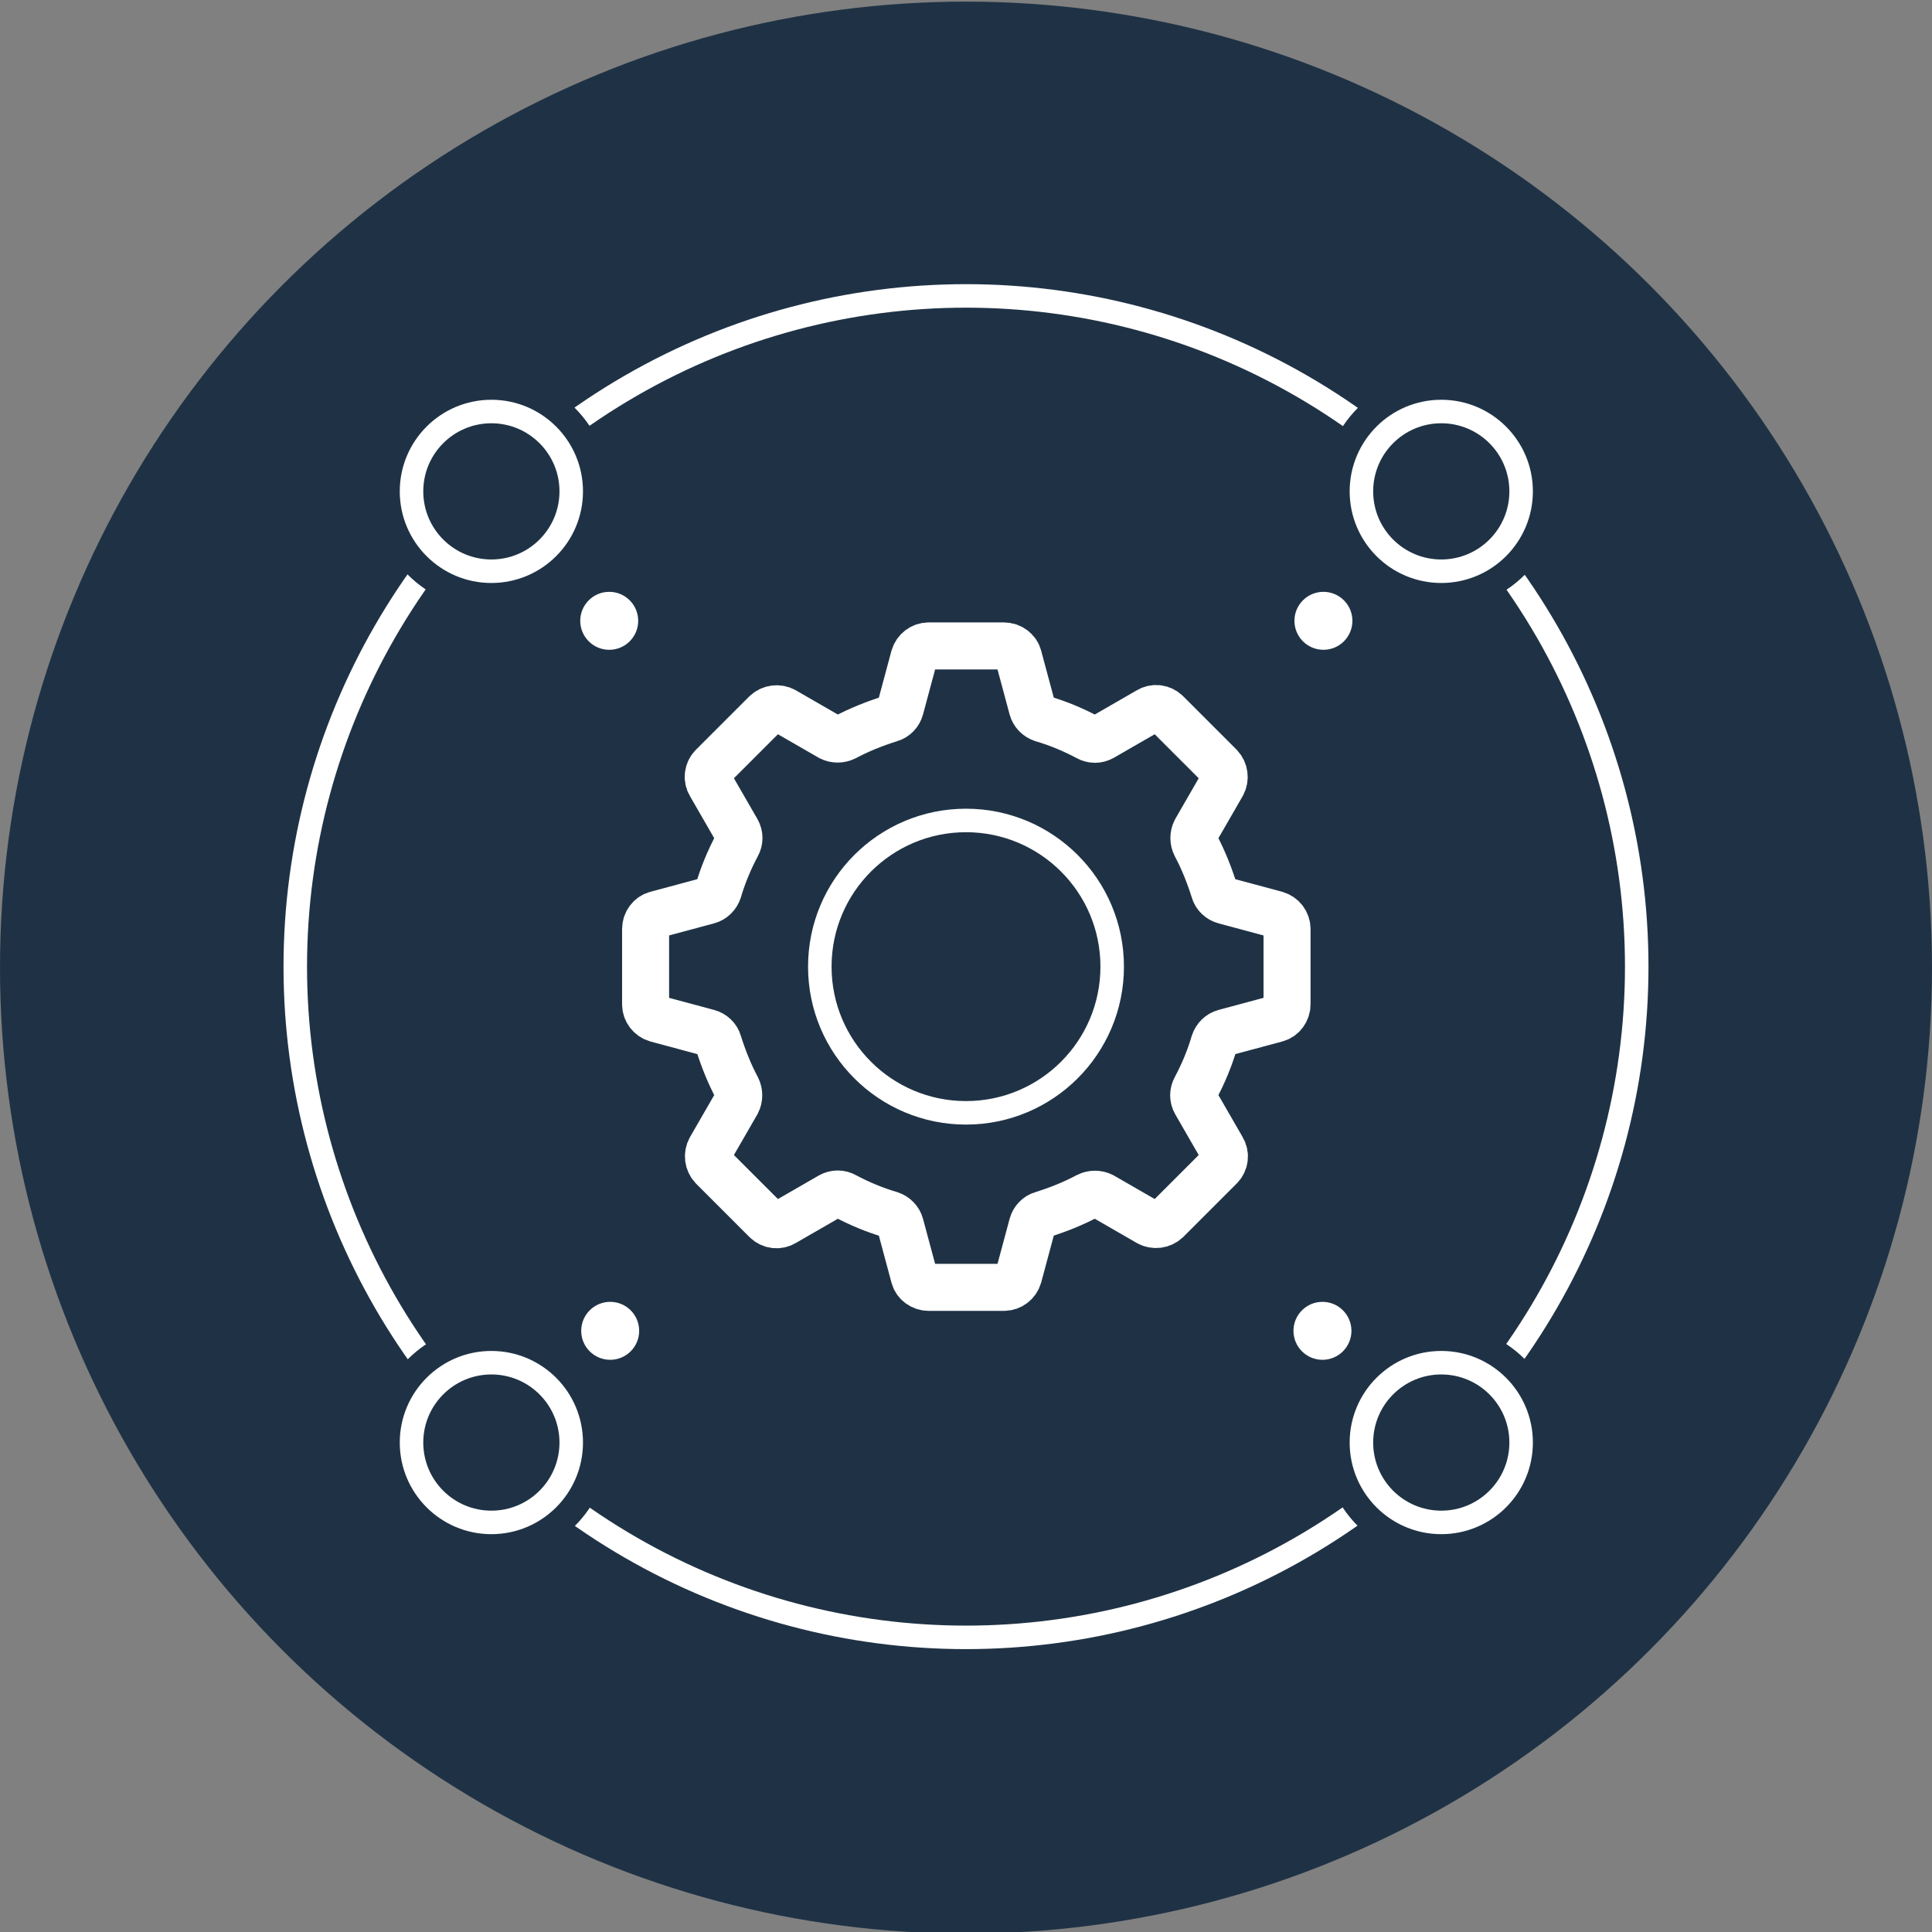
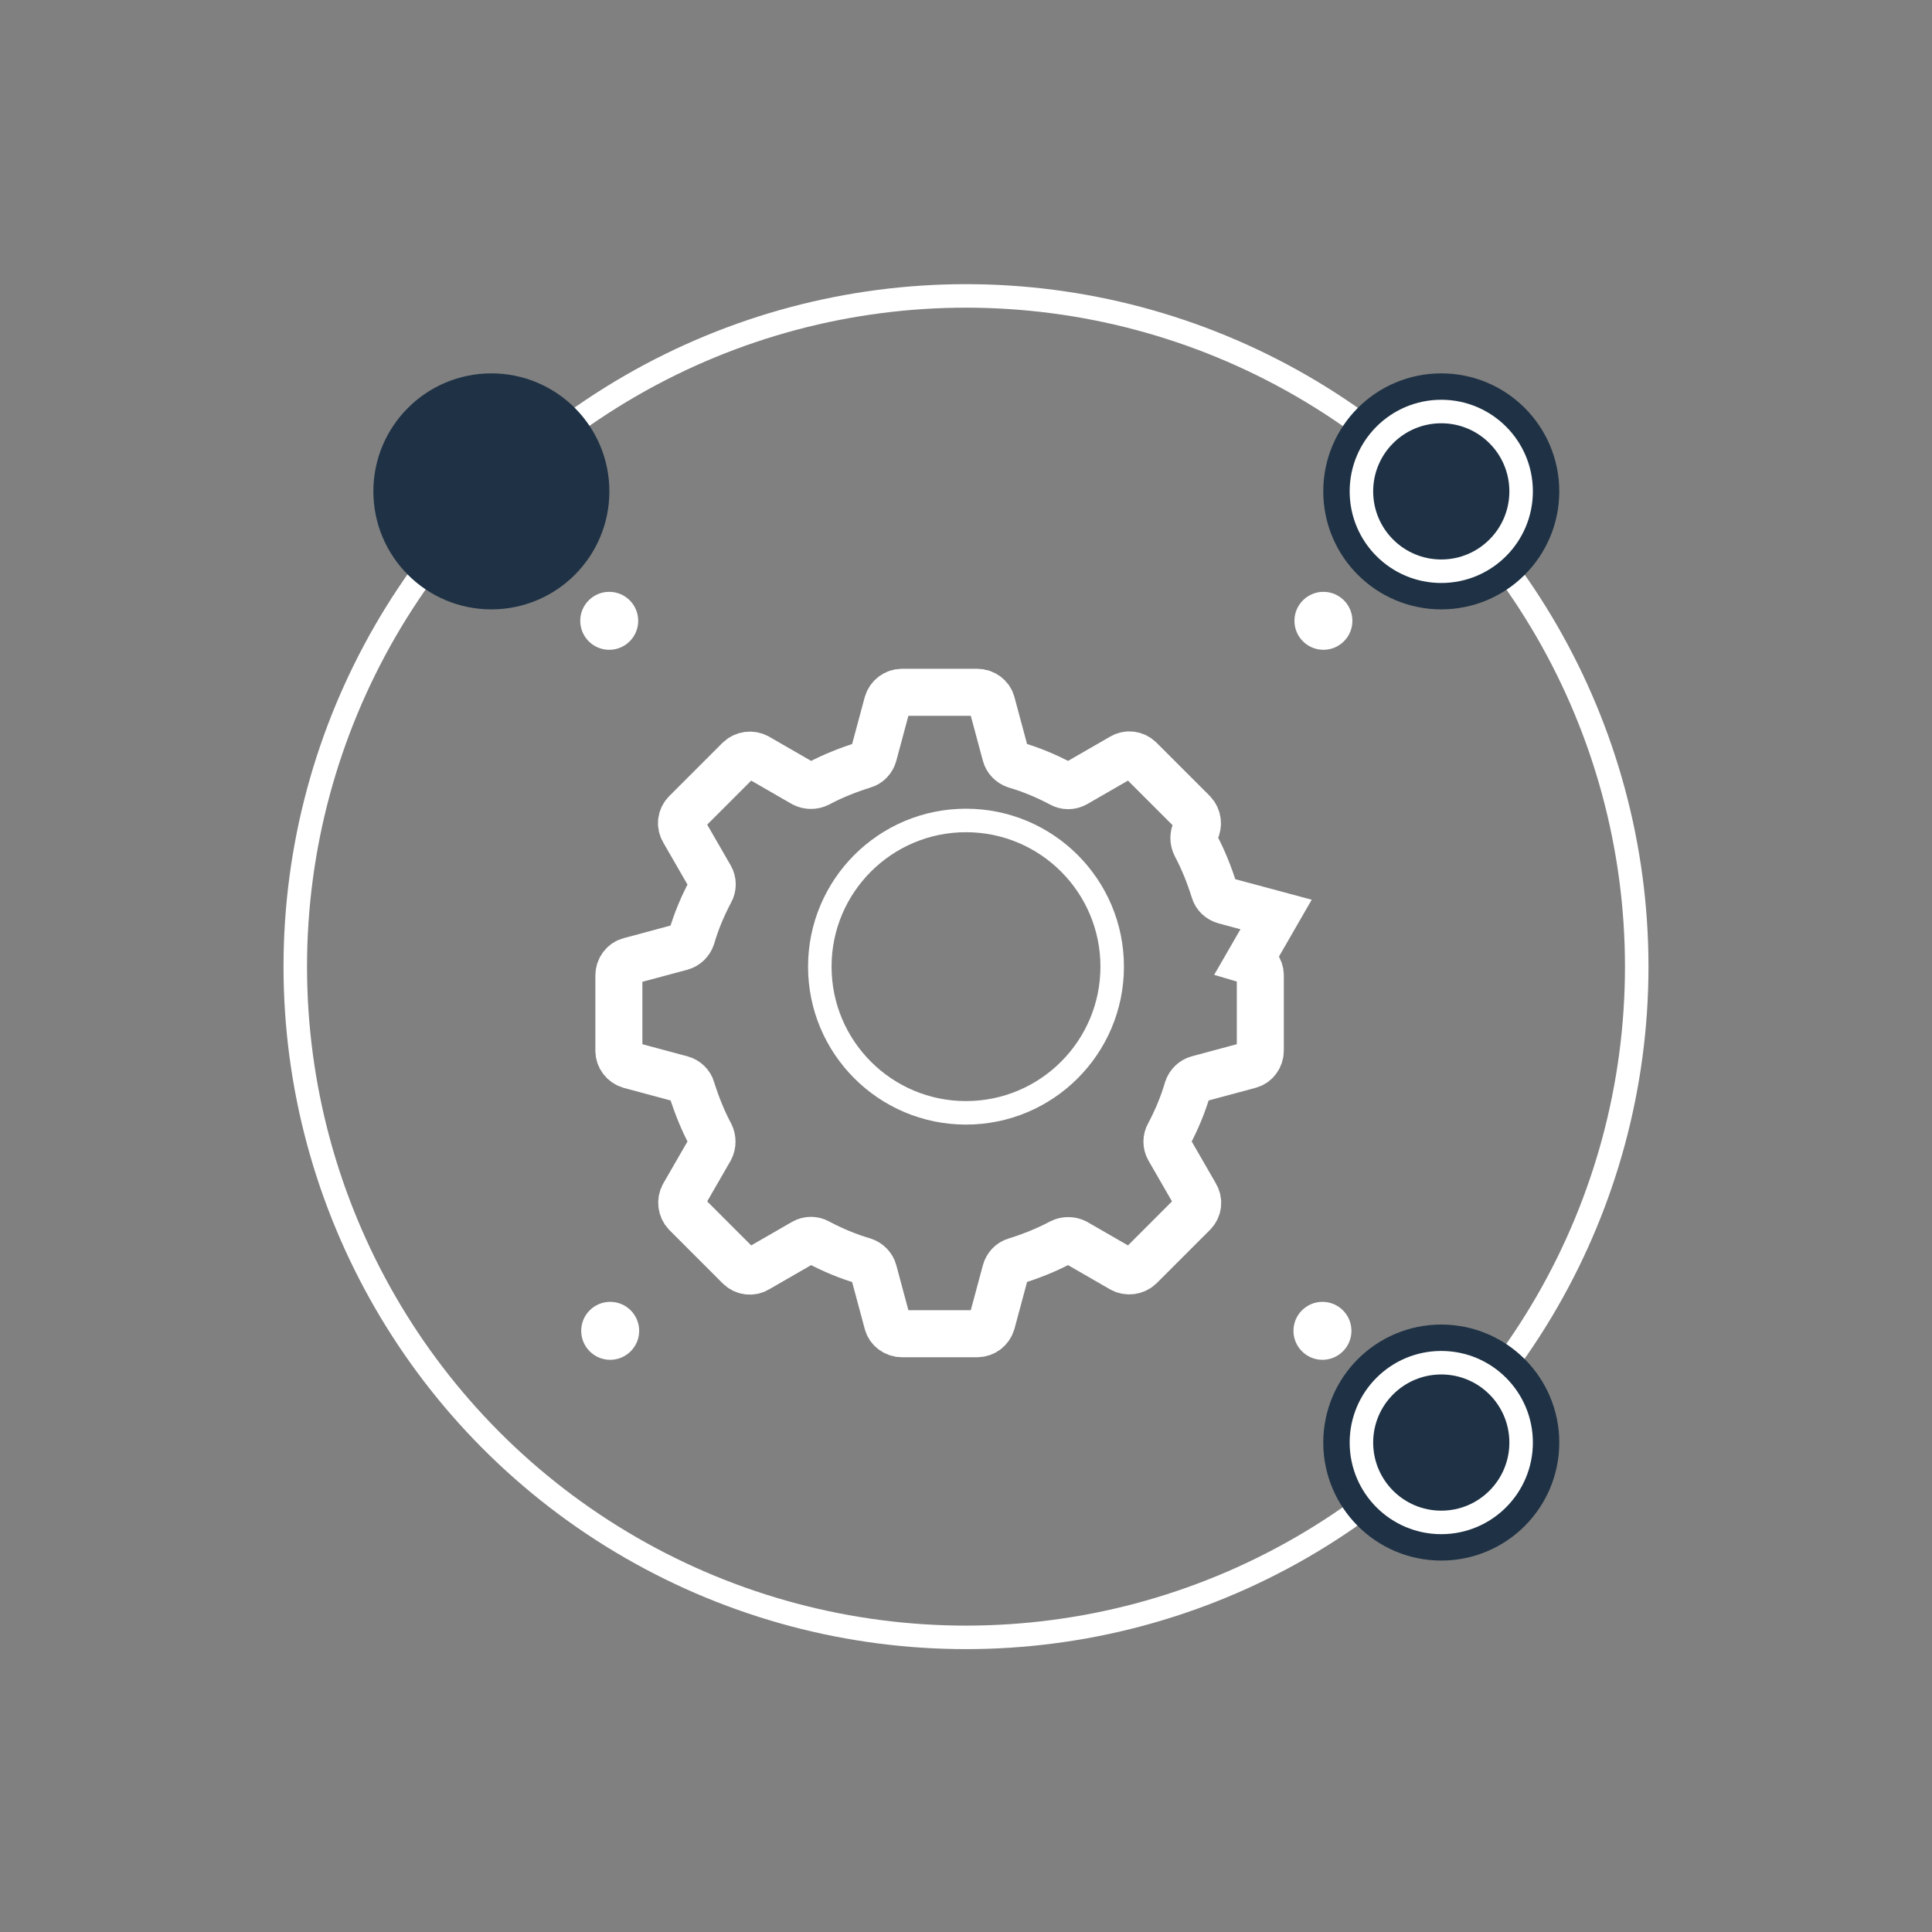
<svg xmlns="http://www.w3.org/2000/svg" id="hg" data-name="Cloud" viewBox="0 0 60 60">
  <rect x="0" y="0" width="60" height="60" fill="#808080" stroke="none" />
  <defs>
    <style>
      .id {
        stroke: #1f3245;
        stroke-width: 2.37px;
      }

      .id, .ie, .if, .ig {
        stroke-linecap: round;
        stroke-miterlimit: 10;
      }

      .id, .ig, .ih {
        fill: #1f3245;
      }

      .ie {
        stroke-width: 1.46px;
      }

      .ie, .if {
        fill: none;
      }

      .ie, .if, .ig {
        stroke: #fff;
      }

      .if, .ig {
        stroke-width: .73px;
      }

      .ii {
        fill: #fff;
      }
    </style>
  </defs>
-   <circle class="ih" cx="30" cy="30.05" r="30" />
  <circle class="if" cx="30" cy="30.02" r="20.83" />
-   <path class="ie" d="M39.63,28.4l-1.6-.43c-.15-.04-.28-.16-.32-.31-.15-.48-.34-.96-.58-1.41-.07-.14-.07-.31,0-.45l.83-1.44c.1-.18.07-.41-.07-.56l-1.66-1.66c-.15-.15-.38-.18-.56-.07l-1.44.83c-.14.08-.31.08-.45,0-.45-.24-.93-.44-1.41-.58-.15-.05-.27-.17-.31-.32l-.43-1.6c-.05-.2-.24-.34-.45-.34h-2.34c-.21,0-.39.14-.45.34l-.43,1.6c-.04.15-.16.28-.31.32-.48.15-.96.34-1.41.58-.14.07-.31.07-.45,0l-1.44-.83c-.18-.1-.41-.07-.56.07l-1.66,1.66c-.15.15-.18.38-.07.56l.83,1.44c.08.14.08.31,0,.45-.24.45-.44.93-.58,1.41-.05.15-.17.27-.32.31l-1.6.43c-.2.05-.34.24-.34.45v2.34c0,.21.14.39.34.45l1.6.43c.15.04.28.16.32.31.15.48.34.96.58,1.41.07.14.07.31,0,.45l-.83,1.44c-.1.18-.07.41.07.56l1.66,1.66c.15.15.38.18.56.07l1.44-.83c.14-.08.31-.08.45,0,.45.24.93.44,1.41.58.15.05.27.17.31.32l.43,1.6c.05.2.24.34.45.34h2.34c.21,0,.39-.14.45-.34l.43-1.6c.04-.15.16-.28.31-.32.48-.15.96-.34,1.41-.58.14-.07.31-.07.45,0l1.44.83c.18.1.41.07.56-.07l1.66-1.66c.15-.15.18-.38.07-.56l-.83-1.44c-.08-.14-.08-.31,0-.45.24-.45.44-.93.58-1.41.05-.15.17-.27.32-.31l1.6-.43c.2-.05.34-.24.34-.45v-2.34c0-.21-.14-.39-.34-.45Z" />
+   <path class="ie" d="M39.63,28.4l-1.6-.43c-.15-.04-.28-.16-.32-.31-.15-.48-.34-.96-.58-1.41-.07-.14-.07-.31,0-.45c.1-.18.07-.41-.07-.56l-1.66-1.66c-.15-.15-.38-.18-.56-.07l-1.44.83c-.14.08-.31.08-.45,0-.45-.24-.93-.44-1.41-.58-.15-.05-.27-.17-.31-.32l-.43-1.6c-.05-.2-.24-.34-.45-.34h-2.34c-.21,0-.39.14-.45.34l-.43,1.6c-.04.15-.16.28-.31.32-.48.15-.96.34-1.41.58-.14.07-.31.07-.45,0l-1.44-.83c-.18-.1-.41-.07-.56.07l-1.66,1.66c-.15.15-.18.38-.07.56l.83,1.44c.08.14.08.31,0,.45-.24.45-.44.93-.58,1.41-.05.15-.17.27-.32.31l-1.6.43c-.2.05-.34.24-.34.45v2.34c0,.21.14.39.34.45l1.6.43c.15.04.28.16.32.31.15.48.34.96.58,1.41.07.14.07.31,0,.45l-.83,1.44c-.1.18-.07.41.07.56l1.66,1.66c.15.15.38.18.56.07l1.44-.83c.14-.08.31-.08.45,0,.45.24.93.44,1.41.58.15.05.27.17.31.32l.43,1.6c.05.2.24.34.45.34h2.34c.21,0,.39-.14.45-.34l.43-1.6c.04-.15.16-.28.31-.32.48-.15.96-.34,1.41-.58.14-.07.31-.07.45,0l1.44.83c.18.1.41.07.56-.07l1.66-1.66c.15-.15.18-.38.07-.56l-.83-1.44c-.08-.14-.08-.31,0-.45.24-.45.44-.93.58-1.41.05-.15.17-.27.32-.31l1.6-.43c.2-.05.34-.24.34-.45v-2.34c0-.21-.14-.39-.34-.45Z" />
  <circle class="if" cx="30" cy="30.02" r="4.54" />
  <circle class="id" cx="44.76" cy="44.8" r="2.48" />
  <circle class="id" cx="15.26" cy="15.26" r="2.48" />
  <circle class="ii" cx="41.07" cy="41.33" r=".9" />
  <circle class="ii" cx="18.92" cy="19.28" r=".9" />
-   <circle class="id" cx="15.26" cy="44.8" r="2.48" />
  <circle class="id" cx="44.76" cy="15.26" r="2.48" />
  <circle class="ii" cx="18.95" cy="41.33" r=".9" />
  <circle class="ii" cx="41.1" cy="19.28" r=".9" />
  <circle class="ig" cx="44.76" cy="44.8" r="2.48" />
-   <circle class="ig" cx="15.26" cy="15.26" r="2.48" />
-   <circle class="ig" cx="15.26" cy="44.8" r="2.48" />
  <circle class="ig" cx="44.76" cy="15.26" r="2.48" />
</svg>